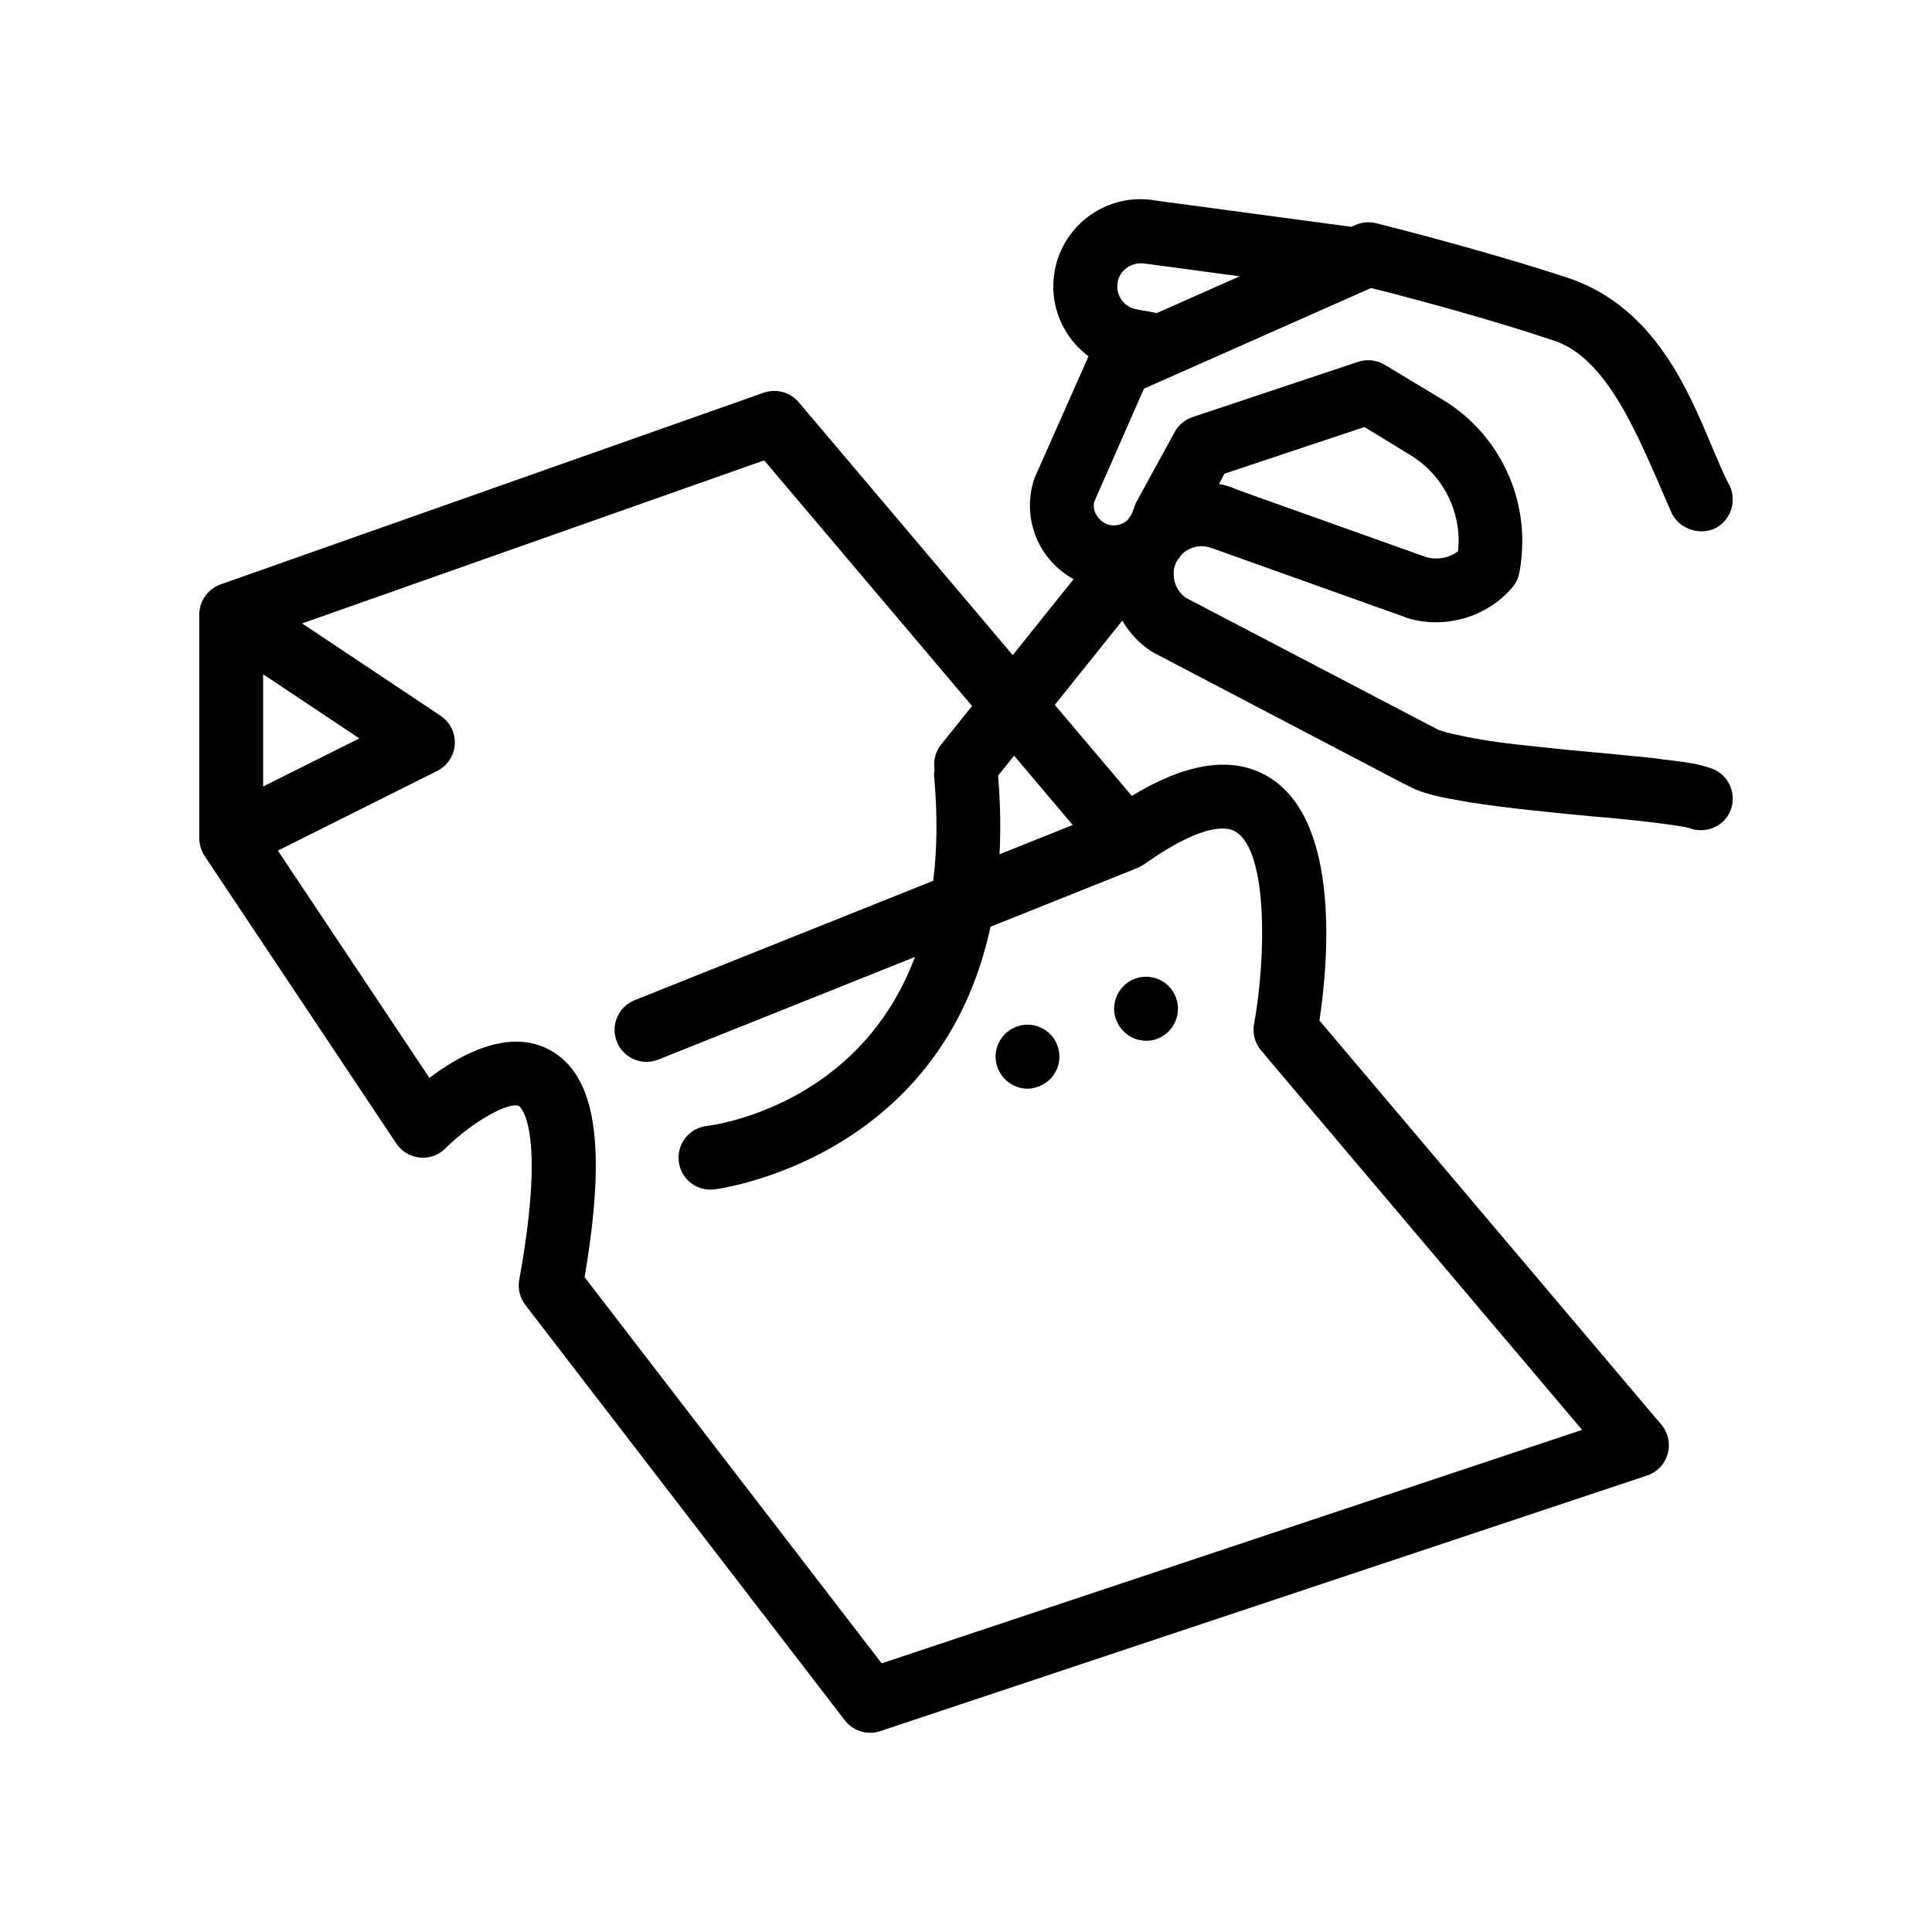
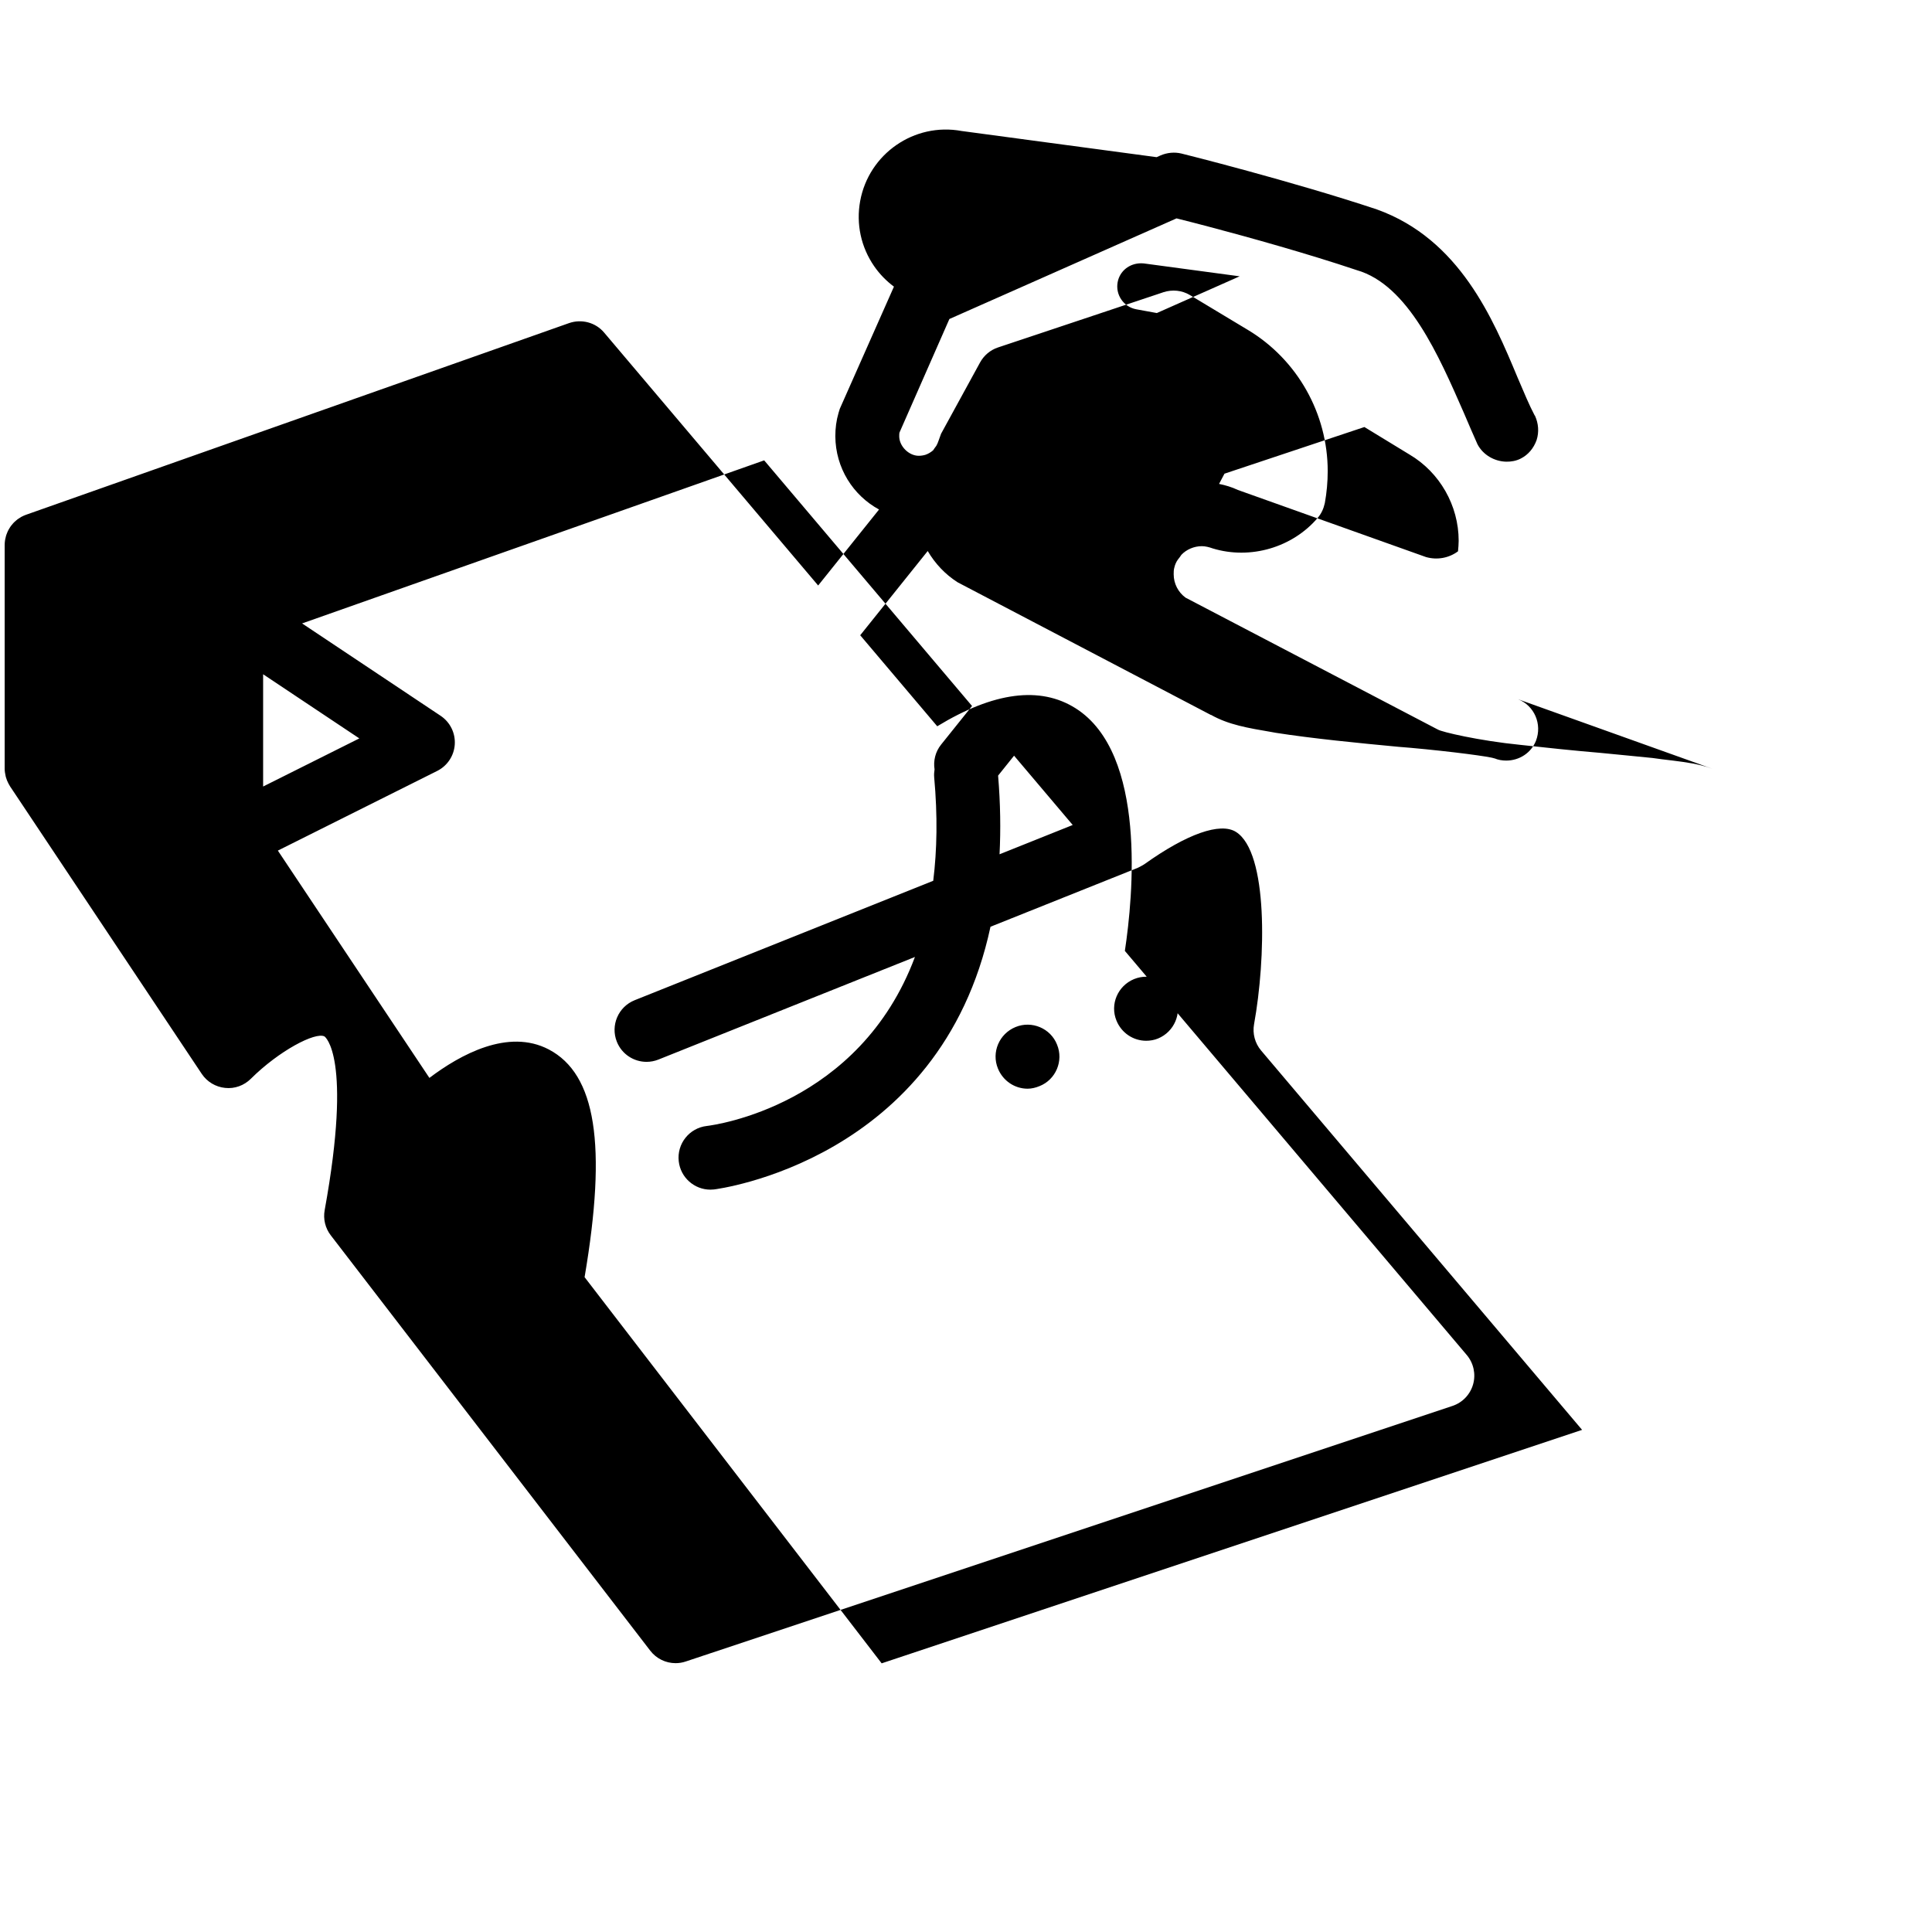
<svg xmlns="http://www.w3.org/2000/svg" fill="#000000" width="800px" height="800px" version="1.1" viewBox="144 144 512 512">
-   <path d="m597.87 347.76c-1.02-0.383-2.062-0.695-3.129-0.957-2.934-0.727-6.156-1.094-10.242-1.582l-2.543-0.344c-4.144-0.43-8.805-0.852-13.801-1.355-7.027-0.594-14.309-1.359-21.164-2.117-11.094-1.098-21.086-3.473-21.93-4.066-0.086 0-0.086-0.082-0.172-0.082l-66.719-34.883c-1.949-1.441-3.133-3.723-3.133-6.176 0-0.594 0-1.188 0.172-1.777 0.172-0.766 0.504-1.531 0.934-2.117 0.336-0.43 0.68-0.852 0.934-1.27 1.355-1.438 3.387-2.293 5.422-2.293 0.926 0 1.945 0.258 2.875 0.594l51.227 18.293 0.336 0.16c9.992 3.047 21.164-0.246 27.855-8.125 0.934-1.098 1.523-2.363 1.863-3.894 0.508-2.797 0.762-5.672 0.762-8.469 0-15.234-8.039-29.543-21.164-37.422l-15.102-9.086-0.238-0.141c-2.117-1.266-4.656-1.523-7.023-0.762l-1.422 0.48-9.047 3.019-16.656 5.562-16.738 5.586c-2.035 0.68-3.723 2.117-4.742 3.984l-10.328 18.879-0.676 1.867c-0.172 0.504-0.344 0.926-0.594 1.344-0.25 0.344-0.594 0.77-0.848 1.188-0.594 0.504-1.27 0.926-2.035 1.184-0.59 0.172-1.184 0.258-1.773 0.258-2.625 0-5.164-2.539-5.164-5.168 0-0.336 0-0.762 0.082-1.02l13.211-30.059 5.527-2.449 13.754-6.09 13.758-6.098 27.152-12.031c0.227 0.055 0.516 0.125 0.777 0.195 1.926 0.48 4.75 1.203 8.195 2.117 10.254 2.711 25.855 7.055 38.785 11.402 13.629 3.894 21.758 22.695 28.363 37.762 1.273 2.973 2.457 5.762 3.637 8.383 1.492 2.863 4.535 4.555 7.629 4.621 1.293 0.023 2.606-0.207 3.809-0.812 2.035-1.012 3.473-2.793 4.231-4.914 0.68-2.117 0.508-4.398-0.422-6.434 0 0 0-0.086-0.086-0.086-1.438-2.711-2.875-6.188-4.574-10.16-6.434-15.418-15.32-36.578-37.25-44.449-22.348-7.453-51.73-14.816-51.82-14.816-1.777-0.422-3.723-0.258-5.5 0.504l-1.043 0.465-51.691-6.938c-12.543-2.312-24.586 6.047-26.875 18.57-1.109 6.074 0.215 12.211 3.727 17.289 1.457 2.106 3.231 3.906 5.223 5.391l-14.348 32.371-0.336 1.098c-0.594 2.023-0.848 4.062-0.848 6.176 0.059 8.43 4.707 15.684 11.586 19.418l-16.137 20.137-56.715-67.02c-2.266-2.695-5.965-3.668-9.281-2.523l-143.94 50.805c-0.402 0.141-0.781 0.316-1.148 0.508-0.012 0.004-0.016 0.004-0.023 0.012-0.004 0-0.004 0-0.012 0.004-0.102 0.051-0.188 0.121-0.281 0.176-0.262 0.156-0.523 0.316-0.77 0.492-0.109 0.086-0.211 0.18-0.316 0.266-0.211 0.176-0.418 0.352-0.613 0.543-0.105 0.105-0.195 0.215-0.297 0.324-0.176 0.195-0.348 0.398-0.504 0.609-0.09 0.121-0.176 0.246-0.258 0.371-0.141 0.211-0.273 0.434-0.395 0.66-0.074 0.152-0.148 0.281-0.215 0.422-0.109 0.23-0.207 0.473-0.293 0.715-0.051 0.145-0.105 0.289-0.152 0.434-0.082 0.266-0.141 0.539-0.191 0.812-0.023 0.133-0.059 0.262-0.082 0.395-0.059 0.406-0.098 0.828-0.098 1.246v59.27c0 0.672 0.102 1.32 0.25 1.953 0.023 0.098 0.039 0.195 0.066 0.293 0.168 0.598 0.402 1.176 0.691 1.723 0.055 0.102 0.109 0.203 0.172 0.297 0.086 0.141 0.152 0.293 0.242 0.43l50.805 76.203c1.406 2.106 3.684 3.473 6.195 3.723 2.543 0.281 5.023-0.637 6.82-2.422 7.473-7.43 17.094-12.469 19.512-11.219 0.074 0.039 7.477 5.184 0.051 46.043-0.43 2.359 0.16 4.781 1.621 6.672l84.664 110.07c1.633 2.121 4.125 3.305 6.711 3.305 0.898 0 1.797-0.141 2.68-0.438l203.2-67.73c2.664-0.887 4.715-3.031 5.477-5.75 0.754-2.707 0.121-5.606-1.691-7.75l-90.602-107.09c2.172-14.328 5.891-52.281-13.039-64.285-9.387-5.945-21.703-4.348-36.684 4.758l-20.414-24.121 17.891-22.324c1.945 3.32 4.625 6.188 7.941 8.297l67.062 35.129h0.082c4.656 2.625 9.734 3.473 16.172 4.57l0.934 0.172c9.734 1.523 21.844 2.711 32.598 3.723l3.133 0.258c11.262 1.02 21.25 2.371 22.176 2.793h0.09c1.02 0.422 2.031 0.594 3.133 0.594 3.465 0 6.602-2.035 7.871-5.25 1.695-4.402-0.426-9.309-4.742-11.004zm-92.289-90.594 11.941 7.285c8.039 4.734 13.039 13.543 13.039 22.852 0 0.852-0.086 1.867-0.172 2.797-2.371 1.777-5.5 2.371-8.465 1.531l-49.871-17.785c-1.605-0.762-3.305-1.266-4.992-1.605l1.438-2.711zm-57.836-43.273 24.777 3.332-21.949 9.734-5.43-0.992c-1.621-0.297-3.031-1.203-3.965-2.562-0.938-1.355-1.289-2.992-0.992-4.613 0.539-2.941 3.094-5.019 6.242-5.019 0.43 0.004 0.867 0.043 1.316 0.121zm28.594 201.53c-0.449 2.488 0.238 5.055 1.867 6.977l85.062 100.53-185.62 61.871-78.727-102.34c5.977-35.117 3.008-53.797-9.5-60.352-10.758-5.621-23.457 1.371-31.625 7.547l-40.16-60.238 42.219-21.109c2.699-1.352 4.481-4.035 4.664-7.047 0.188-3.019-1.246-5.898-3.754-7.57l-36.711-24.477 122.46-43.215 55.086 65.098-8.203 10.23c-1.543 1.926-2.082 4.312-1.734 6.574-0.105 0.672-0.156 1.359-0.098 2.066 0.934 10.242 0.754 19.34-0.25 27.453l-79.129 31.648c-4.336 1.738-6.453 6.664-4.715 11.008 1.328 3.316 4.504 5.324 7.871 5.324 1.047 0 2.106-0.191 3.144-0.605l67.98-27.191c-14.73 39.387-53.043 44.535-55.152 44.789-4.637 0.527-7.965 4.707-7.445 9.344 0.48 4.332 4.144 7.531 8.398 7.531 0.316 0 0.629-0.016 0.945-0.051 0.711-0.086 59.965-7.512 73.277-69.621l39-15.598c0.055-0.02 0.102-0.055 0.156-0.082 0.281-0.121 0.543-0.273 0.816-0.422 0.238-0.133 0.48-0.25 0.699-0.406 0.035-0.02 0.07-0.035 0.102-0.059 11.289-8.062 20.148-11.18 24.293-8.555 8.566 5.418 7.918 33.609 4.785 50.945zm-262.61-92.738 25.496 17-25.496 12.75zm195.16 47.707c0.328-6.481 0.242-13.395-0.383-20.848l4.231-5.281 15.543 18.367zm46.652 37.738c1.777 4.398-0.344 9.309-4.66 11.09-1.02 0.422-2.117 0.594-3.133 0.594-3.387 0-6.519-2.035-7.871-5.336-1.777-4.316 0.336-9.227 4.656-11.008 4.32-1.773 9.312 0.344 11.008 4.66zm-31.414 12.703c1.785 4.312-0.336 9.305-4.656 11.004-1.02 0.422-2.117 0.68-3.133 0.68-3.387 0-6.519-2.035-7.871-5.336-1.777-4.312 0.336-9.23 4.656-11.004 4.316-1.777 9.309 0.336 11.004 4.656z" />
+   <path d="m597.87 347.76c-1.02-0.383-2.062-0.695-3.129-0.957-2.934-0.727-6.156-1.094-10.242-1.582l-2.543-0.344c-4.144-0.43-8.805-0.852-13.801-1.355-7.027-0.594-14.309-1.359-21.164-2.117-11.094-1.098-21.086-3.473-21.93-4.066-0.086 0-0.086-0.082-0.172-0.082l-66.719-34.883c-1.949-1.441-3.133-3.723-3.133-6.176 0-0.594 0-1.188 0.172-1.777 0.172-0.766 0.504-1.531 0.934-2.117 0.336-0.43 0.68-0.852 0.934-1.27 1.355-1.438 3.387-2.293 5.422-2.293 0.926 0 1.945 0.258 2.875 0.594c9.992 3.047 21.164-0.246 27.855-8.125 0.934-1.098 1.523-2.363 1.863-3.894 0.508-2.797 0.762-5.672 0.762-8.469 0-15.234-8.039-29.543-21.164-37.422l-15.102-9.086-0.238-0.141c-2.117-1.266-4.656-1.523-7.023-0.762l-1.422 0.48-9.047 3.019-16.656 5.562-16.738 5.586c-2.035 0.68-3.723 2.117-4.742 3.984l-10.328 18.879-0.676 1.867c-0.172 0.504-0.344 0.926-0.594 1.344-0.25 0.344-0.594 0.77-0.848 1.188-0.594 0.504-1.27 0.926-2.035 1.184-0.59 0.172-1.184 0.258-1.773 0.258-2.625 0-5.164-2.539-5.164-5.168 0-0.336 0-0.762 0.082-1.02l13.211-30.059 5.527-2.449 13.754-6.09 13.758-6.098 27.152-12.031c0.227 0.055 0.516 0.125 0.777 0.195 1.926 0.48 4.75 1.203 8.195 2.117 10.254 2.711 25.855 7.055 38.785 11.402 13.629 3.894 21.758 22.695 28.363 37.762 1.273 2.973 2.457 5.762 3.637 8.383 1.492 2.863 4.535 4.555 7.629 4.621 1.293 0.023 2.606-0.207 3.809-0.812 2.035-1.012 3.473-2.793 4.231-4.914 0.68-2.117 0.508-4.398-0.422-6.434 0 0 0-0.086-0.086-0.086-1.438-2.711-2.875-6.188-4.574-10.16-6.434-15.418-15.32-36.578-37.25-44.449-22.348-7.453-51.73-14.816-51.82-14.816-1.777-0.422-3.723-0.258-5.5 0.504l-1.043 0.465-51.691-6.938c-12.543-2.312-24.586 6.047-26.875 18.57-1.109 6.074 0.215 12.211 3.727 17.289 1.457 2.106 3.231 3.906 5.223 5.391l-14.348 32.371-0.336 1.098c-0.594 2.023-0.848 4.062-0.848 6.176 0.059 8.43 4.707 15.684 11.586 19.418l-16.137 20.137-56.715-67.02c-2.266-2.695-5.965-3.668-9.281-2.523l-143.94 50.805c-0.402 0.141-0.781 0.316-1.148 0.508-0.012 0.004-0.016 0.004-0.023 0.012-0.004 0-0.004 0-0.012 0.004-0.102 0.051-0.188 0.121-0.281 0.176-0.262 0.156-0.523 0.316-0.77 0.492-0.109 0.086-0.211 0.18-0.316 0.266-0.211 0.176-0.418 0.352-0.613 0.543-0.105 0.105-0.195 0.215-0.297 0.324-0.176 0.195-0.348 0.398-0.504 0.609-0.09 0.121-0.176 0.246-0.258 0.371-0.141 0.211-0.273 0.434-0.395 0.66-0.074 0.152-0.148 0.281-0.215 0.422-0.109 0.23-0.207 0.473-0.293 0.715-0.051 0.145-0.105 0.289-0.152 0.434-0.082 0.266-0.141 0.539-0.191 0.812-0.023 0.133-0.059 0.262-0.082 0.395-0.059 0.406-0.098 0.828-0.098 1.246v59.27c0 0.672 0.102 1.32 0.25 1.953 0.023 0.098 0.039 0.195 0.066 0.293 0.168 0.598 0.402 1.176 0.691 1.723 0.055 0.102 0.109 0.203 0.172 0.297 0.086 0.141 0.152 0.293 0.242 0.43l50.805 76.203c1.406 2.106 3.684 3.473 6.195 3.723 2.543 0.281 5.023-0.637 6.82-2.422 7.473-7.43 17.094-12.469 19.512-11.219 0.074 0.039 7.477 5.184 0.051 46.043-0.43 2.359 0.16 4.781 1.621 6.672l84.664 110.07c1.633 2.121 4.125 3.305 6.711 3.305 0.898 0 1.797-0.141 2.68-0.438l203.2-67.73c2.664-0.887 4.715-3.031 5.477-5.75 0.754-2.707 0.121-5.606-1.691-7.75l-90.602-107.09c2.172-14.328 5.891-52.281-13.039-64.285-9.387-5.945-21.703-4.348-36.684 4.758l-20.414-24.121 17.891-22.324c1.945 3.32 4.625 6.188 7.941 8.297l67.062 35.129h0.082c4.656 2.625 9.734 3.473 16.172 4.57l0.934 0.172c9.734 1.523 21.844 2.711 32.598 3.723l3.133 0.258c11.262 1.02 21.25 2.371 22.176 2.793h0.09c1.02 0.422 2.031 0.594 3.133 0.594 3.465 0 6.602-2.035 7.871-5.25 1.695-4.402-0.426-9.309-4.742-11.004zm-92.289-90.594 11.941 7.285c8.039 4.734 13.039 13.543 13.039 22.852 0 0.852-0.086 1.867-0.172 2.797-2.371 1.777-5.5 2.371-8.465 1.531l-49.871-17.785c-1.605-0.762-3.305-1.266-4.992-1.605l1.438-2.711zm-57.836-43.273 24.777 3.332-21.949 9.734-5.43-0.992c-1.621-0.297-3.031-1.203-3.965-2.562-0.938-1.355-1.289-2.992-0.992-4.613 0.539-2.941 3.094-5.019 6.242-5.019 0.43 0.004 0.867 0.043 1.316 0.121zm28.594 201.53c-0.449 2.488 0.238 5.055 1.867 6.977l85.062 100.53-185.62 61.871-78.727-102.34c5.977-35.117 3.008-53.797-9.5-60.352-10.758-5.621-23.457 1.371-31.625 7.547l-40.16-60.238 42.219-21.109c2.699-1.352 4.481-4.035 4.664-7.047 0.188-3.019-1.246-5.898-3.754-7.57l-36.711-24.477 122.46-43.215 55.086 65.098-8.203 10.23c-1.543 1.926-2.082 4.312-1.734 6.574-0.105 0.672-0.156 1.359-0.098 2.066 0.934 10.242 0.754 19.34-0.25 27.453l-79.129 31.648c-4.336 1.738-6.453 6.664-4.715 11.008 1.328 3.316 4.504 5.324 7.871 5.324 1.047 0 2.106-0.191 3.144-0.605l67.98-27.191c-14.73 39.387-53.043 44.535-55.152 44.789-4.637 0.527-7.965 4.707-7.445 9.344 0.48 4.332 4.144 7.531 8.398 7.531 0.316 0 0.629-0.016 0.945-0.051 0.711-0.086 59.965-7.512 73.277-69.621l39-15.598c0.055-0.02 0.102-0.055 0.156-0.082 0.281-0.121 0.543-0.273 0.816-0.422 0.238-0.133 0.48-0.25 0.699-0.406 0.035-0.02 0.07-0.035 0.102-0.059 11.289-8.062 20.148-11.18 24.293-8.555 8.566 5.418 7.918 33.609 4.785 50.945zm-262.61-92.738 25.496 17-25.496 12.75zm195.16 47.707c0.328-6.481 0.242-13.395-0.383-20.848l4.231-5.281 15.543 18.367zm46.652 37.738c1.777 4.398-0.344 9.309-4.66 11.09-1.02 0.422-2.117 0.594-3.133 0.594-3.387 0-6.519-2.035-7.871-5.336-1.777-4.316 0.336-9.227 4.656-11.008 4.32-1.773 9.312 0.344 11.008 4.66zm-31.414 12.703c1.785 4.312-0.336 9.305-4.656 11.004-1.02 0.422-2.117 0.68-3.133 0.68-3.387 0-6.519-2.035-7.871-5.336-1.777-4.312 0.336-9.23 4.656-11.004 4.316-1.777 9.309 0.336 11.004 4.656z" />
</svg>